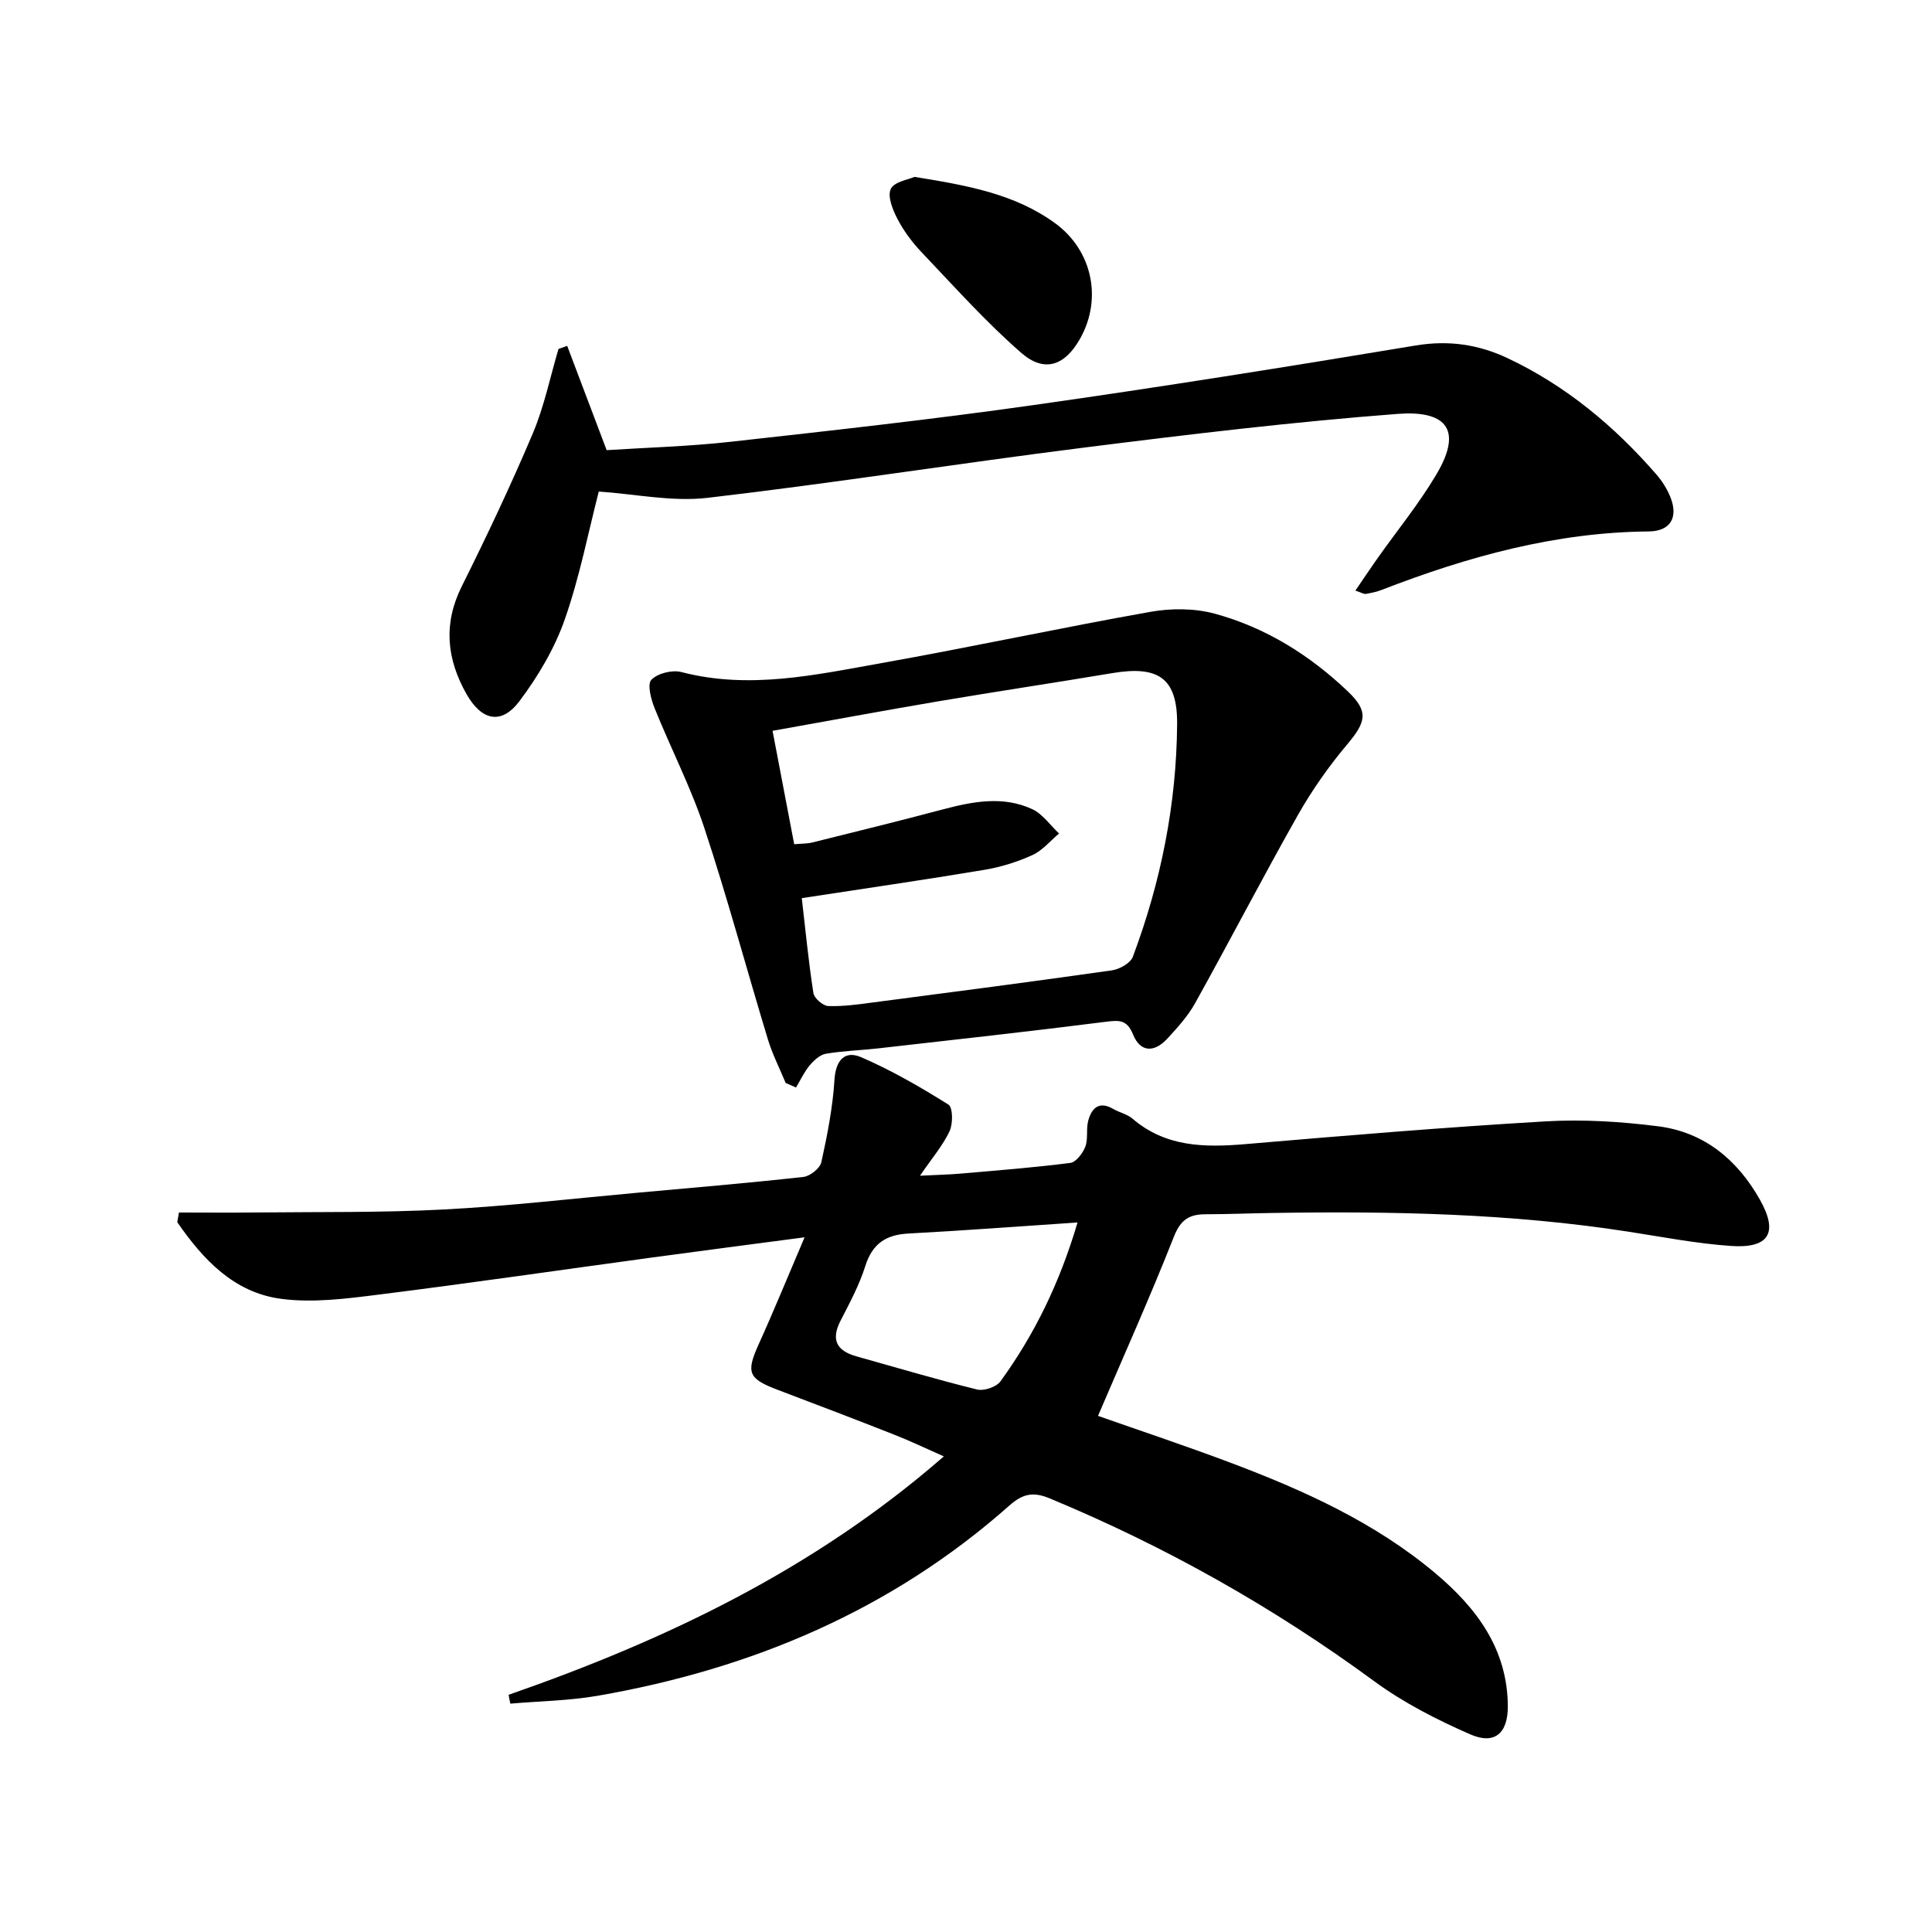
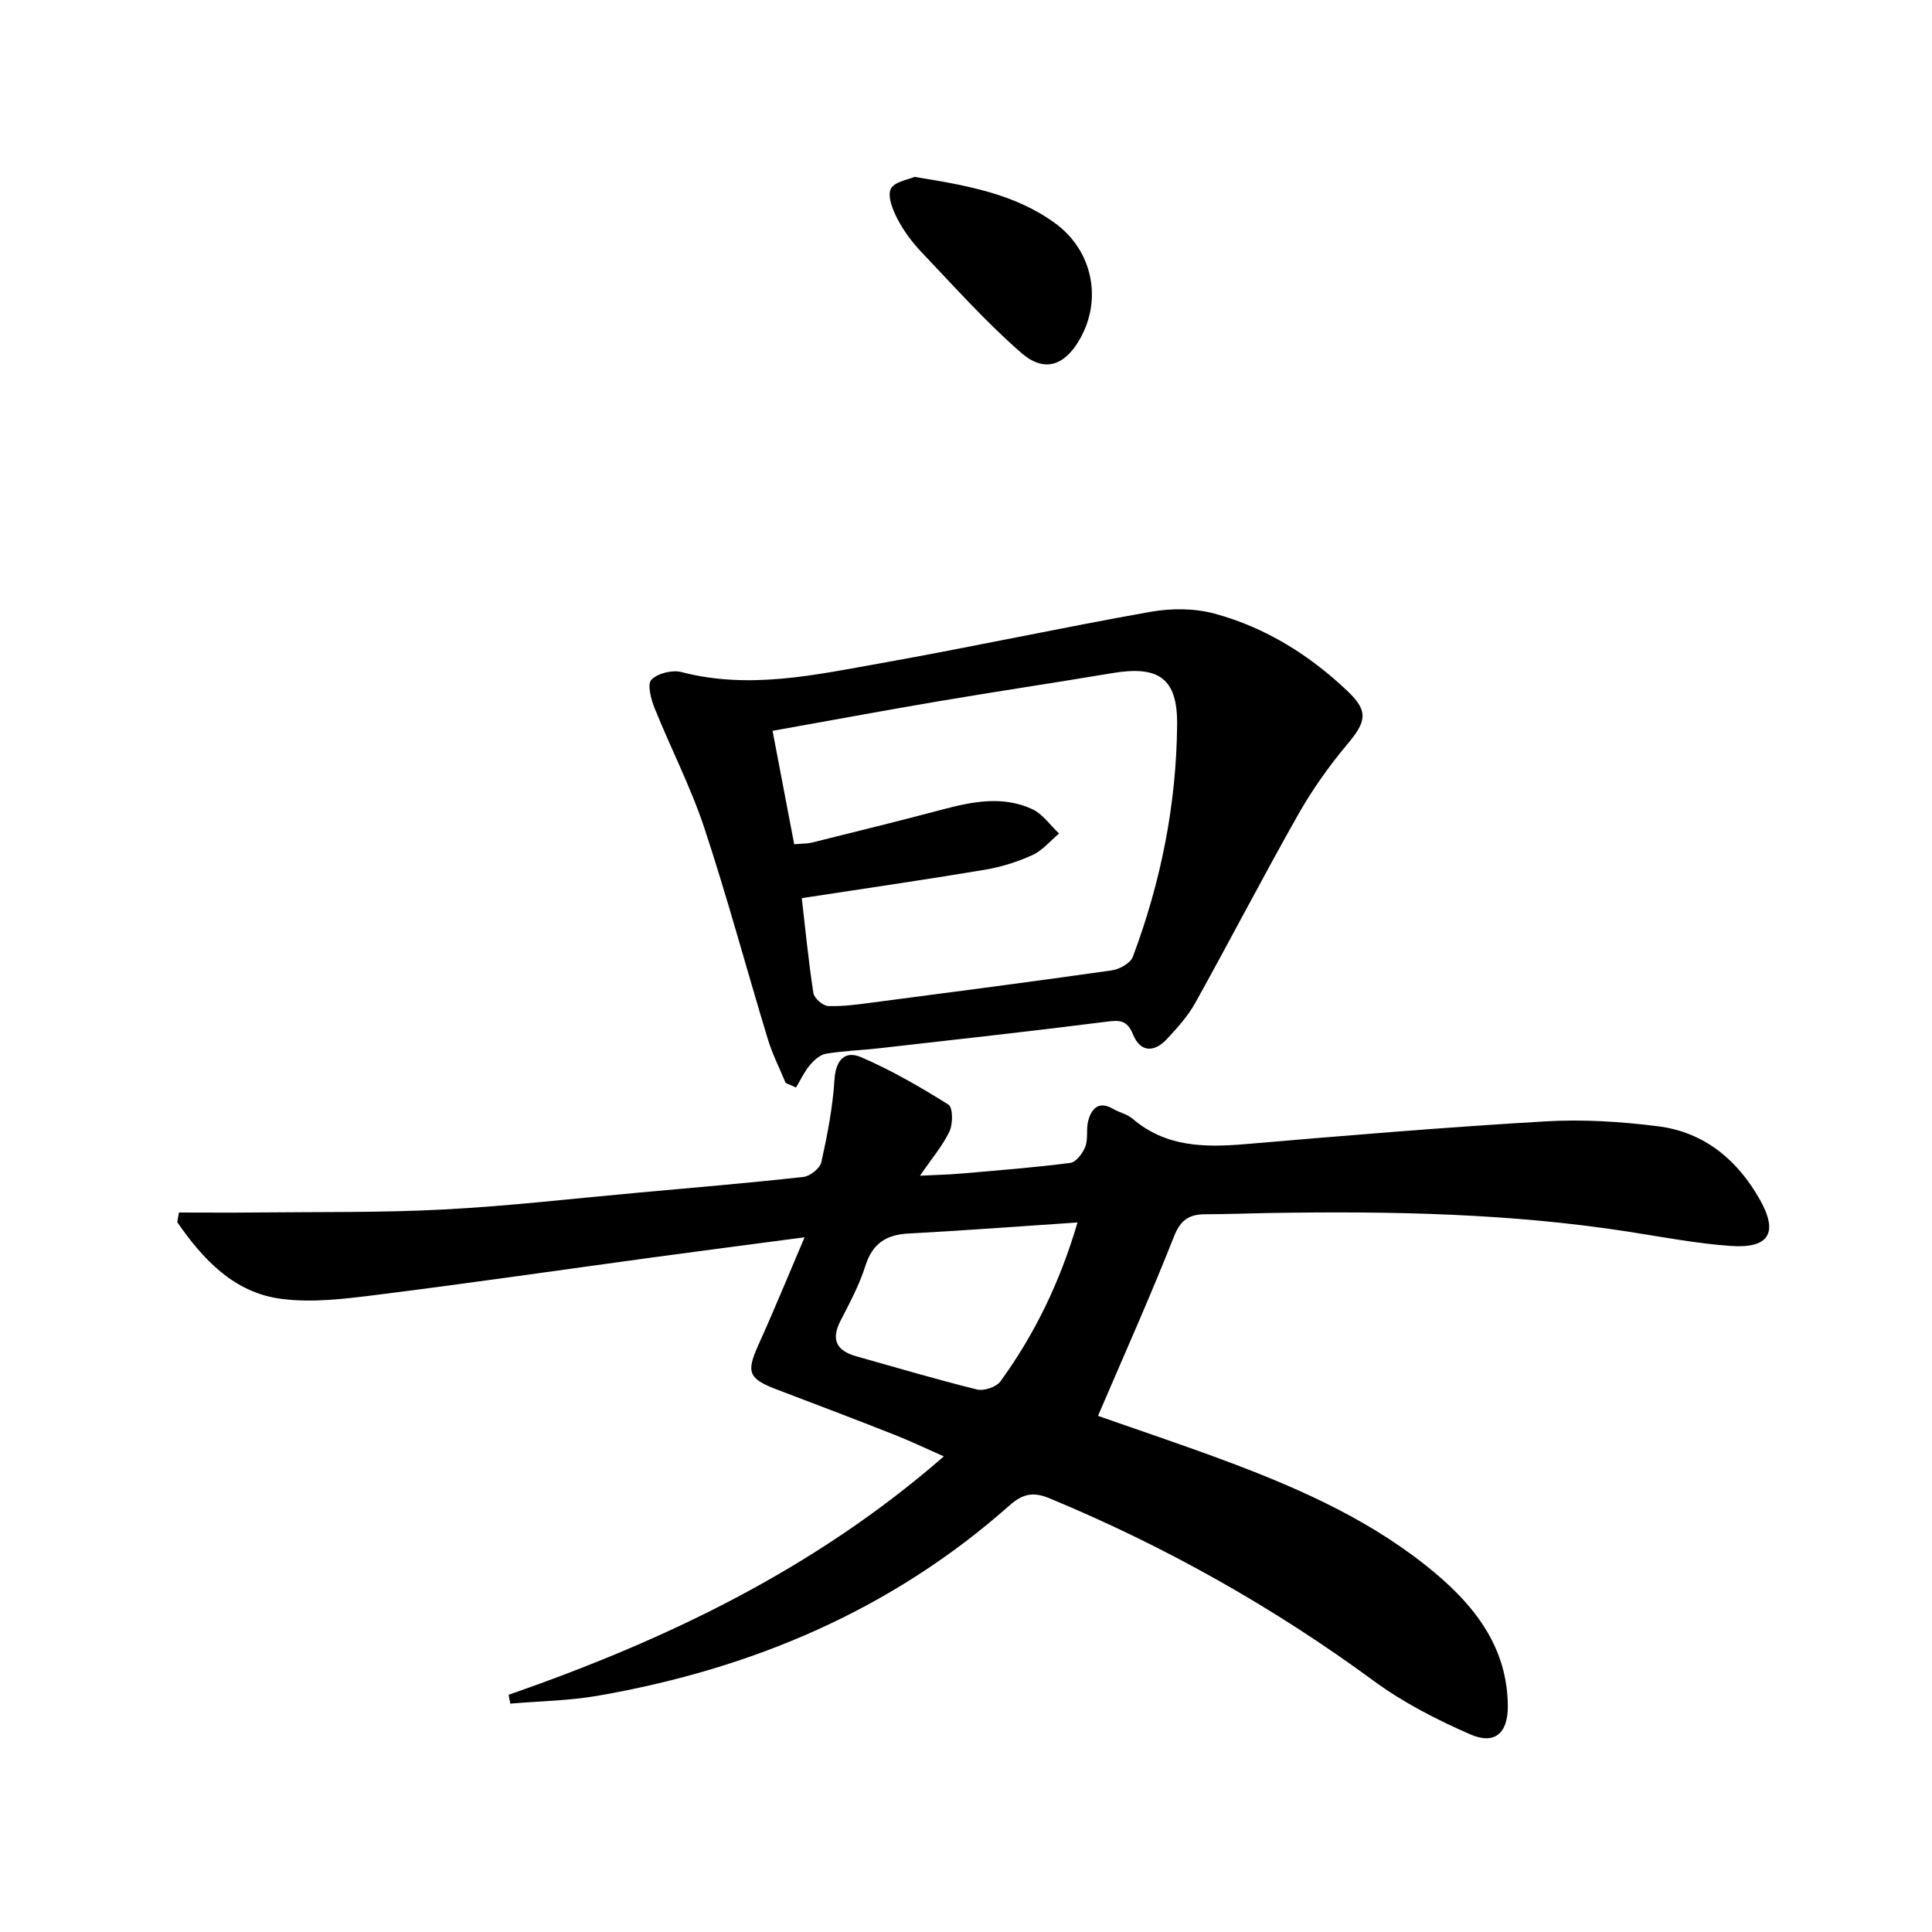
<svg xmlns="http://www.w3.org/2000/svg" enable-background="new 0 0 400 400" viewBox="0 0 400 400">
  <path d="m105.3 350.89c32.55-11.33 63.27-25.96 90.11-49.36-3.72-1.64-6.91-3.18-10.2-4.47-8.03-3.16-16.1-6.25-24.17-9.3-6.15-2.32-6.61-3.59-3.96-9.45 3.19-7.05 6.12-14.23 9.5-22.14-11.19 1.48-21.34 2.79-31.47 4.17-18.92 2.57-37.81 5.33-56.75 7.7-6.67.84-13.59 1.74-20.16.87-9.79-1.29-16.18-8.18-21.5-15.87.12-.67.23-1.34.35-2 5.34 0 10.67.05 16.01-.01 12.95-.14 25.91.06 38.83-.62 13.43-.7 26.82-2.27 40.22-3.48 11.42-1.03 22.84-2 34.23-3.26 1.38-.15 3.43-1.79 3.71-3.05 1.24-5.62 2.36-11.34 2.72-17.08.26-4.12 2.19-6.09 5.51-4.66 6.29 2.71 12.28 6.18 18.09 9.82.92.58.95 3.96.23 5.5-1.39 2.96-3.61 5.54-6.13 9.22 3.32-.17 5.82-.22 8.3-.43 7.61-.66 15.24-1.25 22.81-2.22 1.2-.15 2.6-2 3.12-3.36.62-1.64.14-3.67.61-5.4.71-2.59 2.23-4.12 5.16-2.42 1.29.75 2.89 1.07 3.99 2.01 6.89 5.91 14.93 5.99 23.37 5.28 20.69-1.77 41.39-3.5 62.12-4.71 7.75-.46 15.66.04 23.38 1.02 9.53 1.22 16.4 6.95 21.05 15.21 3.84 6.82 1.91 10.11-6.02 9.56-7.1-.49-14.14-1.86-21.19-2.95-24.42-3.8-49.01-4.27-73.65-3.88-4.66.07-9.32.26-13.98.27-3.32.01-5.11 1.14-6.48 4.6-4.91 12.46-10.4 24.69-15.73 37.14 8.38 2.95 17.98 6.14 27.43 9.7 15.14 5.7 29.85 12.33 42.39 22.86 8.54 7.18 14.94 15.68 15.03 27.5.04 5.63-2.7 8.1-7.78 5.88-6.93-3.03-13.84-6.56-19.91-11.02-20.89-15.34-43.25-27.91-67.17-37.84-3.37-1.4-5.54-.99-8.32 1.47-24.44 21.67-53.35 33.86-85.25 39.4-5.95 1.03-12.06 1.11-18.09 1.63-.14-.61-.25-1.22-.36-1.83zm117.79-97.79c-12.18.81-23.59 1.68-35.02 2.29-4.66.25-7.45 2.1-8.91 6.71-1.24 3.93-3.23 7.64-5.13 11.33-2.07 4.02-.76 6.26 3.33 7.4 8.3 2.32 16.57 4.79 24.93 6.85 1.43.35 3.99-.51 4.84-1.68 7.07-9.74 12.28-20.42 15.96-32.9z" fill="#000001" />
  <path d="m162.66 224.21c-1.23-2.99-2.72-5.89-3.66-8.97-4.44-14.6-8.39-29.36-13.18-43.83-2.81-8.48-6.96-16.5-10.3-24.81-.74-1.84-1.55-4.94-.66-5.86 1.29-1.34 4.31-2.09 6.21-1.6 14.06 3.67 27.77.58 41.46-1.86 18.6-3.31 37.08-7.31 55.68-10.61 4.28-.76 9.07-.75 13.23.37 10.58 2.86 19.76 8.61 27.67 16.16 4.31 4.12 3.7 6.29-.17 10.9-3.82 4.54-7.3 9.48-10.22 14.64-7.28 12.87-14.08 26.01-21.27 38.93-1.51 2.72-3.69 5.12-5.82 7.42-2.62 2.83-5.53 2.85-7.05-.92-1.27-3.14-2.93-2.96-5.73-2.61-15.65 1.99-31.33 3.71-47 5.49-3.62.41-7.29.51-10.87 1.12-1.23.21-2.47 1.37-3.34 2.4-1.14 1.37-1.91 3.04-2.83 4.59-.72-.31-1.44-.63-2.15-.95zm3.34-38.26c.76 6.53 1.39 13.13 2.41 19.67.17 1.07 1.98 2.63 3.07 2.67 3.12.11 6.28-.35 9.4-.76 16.45-2.15 32.9-4.29 49.33-6.63 1.58-.23 3.83-1.48 4.33-2.8 5.82-15.51 9.04-31.61 9.17-48.16.08-9.55-3.86-12.18-13.41-10.58-11.94 2-23.92 3.79-35.86 5.81-11.4 1.93-22.77 4.05-34.49 6.14 1.55 8.12 3 15.71 4.48 23.48 1.52-.14 2.69-.1 3.78-.37 9.01-2.24 18.02-4.46 26.99-6.84 6.19-1.64 12.43-2.85 18.48-.07 2.18 1 3.74 3.33 5.59 5.06-1.82 1.52-3.43 3.51-5.51 4.46-3.14 1.43-6.55 2.49-9.95 3.06-12.38 2.07-24.82 3.87-37.81 5.86z" fill="#000001" />
-   <path d="m117.43 71.61c2.65 7 5.3 14 8.17 21.59 8.34-.54 16.98-.77 25.53-1.72 20.96-2.33 41.94-4.65 62.82-7.61 26.46-3.75 52.85-7.97 79.21-12.35 6.77-1.12 12.95-.2 18.9 2.6 12.08 5.68 22.15 14.07 30.87 24.1 1.18 1.36 2.2 2.97 2.88 4.64 1.72 4.21.1 7.13-4.48 7.17-19.26.17-37.41 5.19-55.18 12.07-1.07.42-2.23.67-3.36.86-.43.07-.92-.27-2.17-.68 1.58-2.32 2.98-4.43 4.45-6.51 4.12-5.84 8.68-11.41 12.31-17.53 5.91-9.95 1.23-13.25-7.98-12.55-21.68 1.65-43.3 4.25-64.88 6.97-26.03 3.27-51.96 7.38-78.01 10.41-7.38.86-15.06-.8-22.54-1.3-2.16 8.36-3.95 17.68-7.06 26.53-2.1 5.99-5.52 11.74-9.35 16.85-3.73 4.97-7.83 4.09-10.97-1.44-4.1-7.24-4.87-14.52-.99-22.31 5.19-10.41 10.17-20.94 14.7-31.64 2.37-5.59 3.59-11.66 5.33-17.51.6-.22 1.2-.43 1.8-.64z" fill="#000001" />
  <path d="m189.34 36.62c10.97 1.77 20.77 3.53 29.09 9.58 7.74 5.63 9.84 15.69 5.18 23.94-3.15 5.57-7.36 7.11-12.19 2.9-7.34-6.4-13.87-13.73-20.6-20.8-1.93-2.03-3.67-4.36-4.97-6.83-1-1.91-2.15-4.71-1.43-6.28.7-1.51 3.71-1.96 4.92-2.51z" fill="#000001" />
</svg>